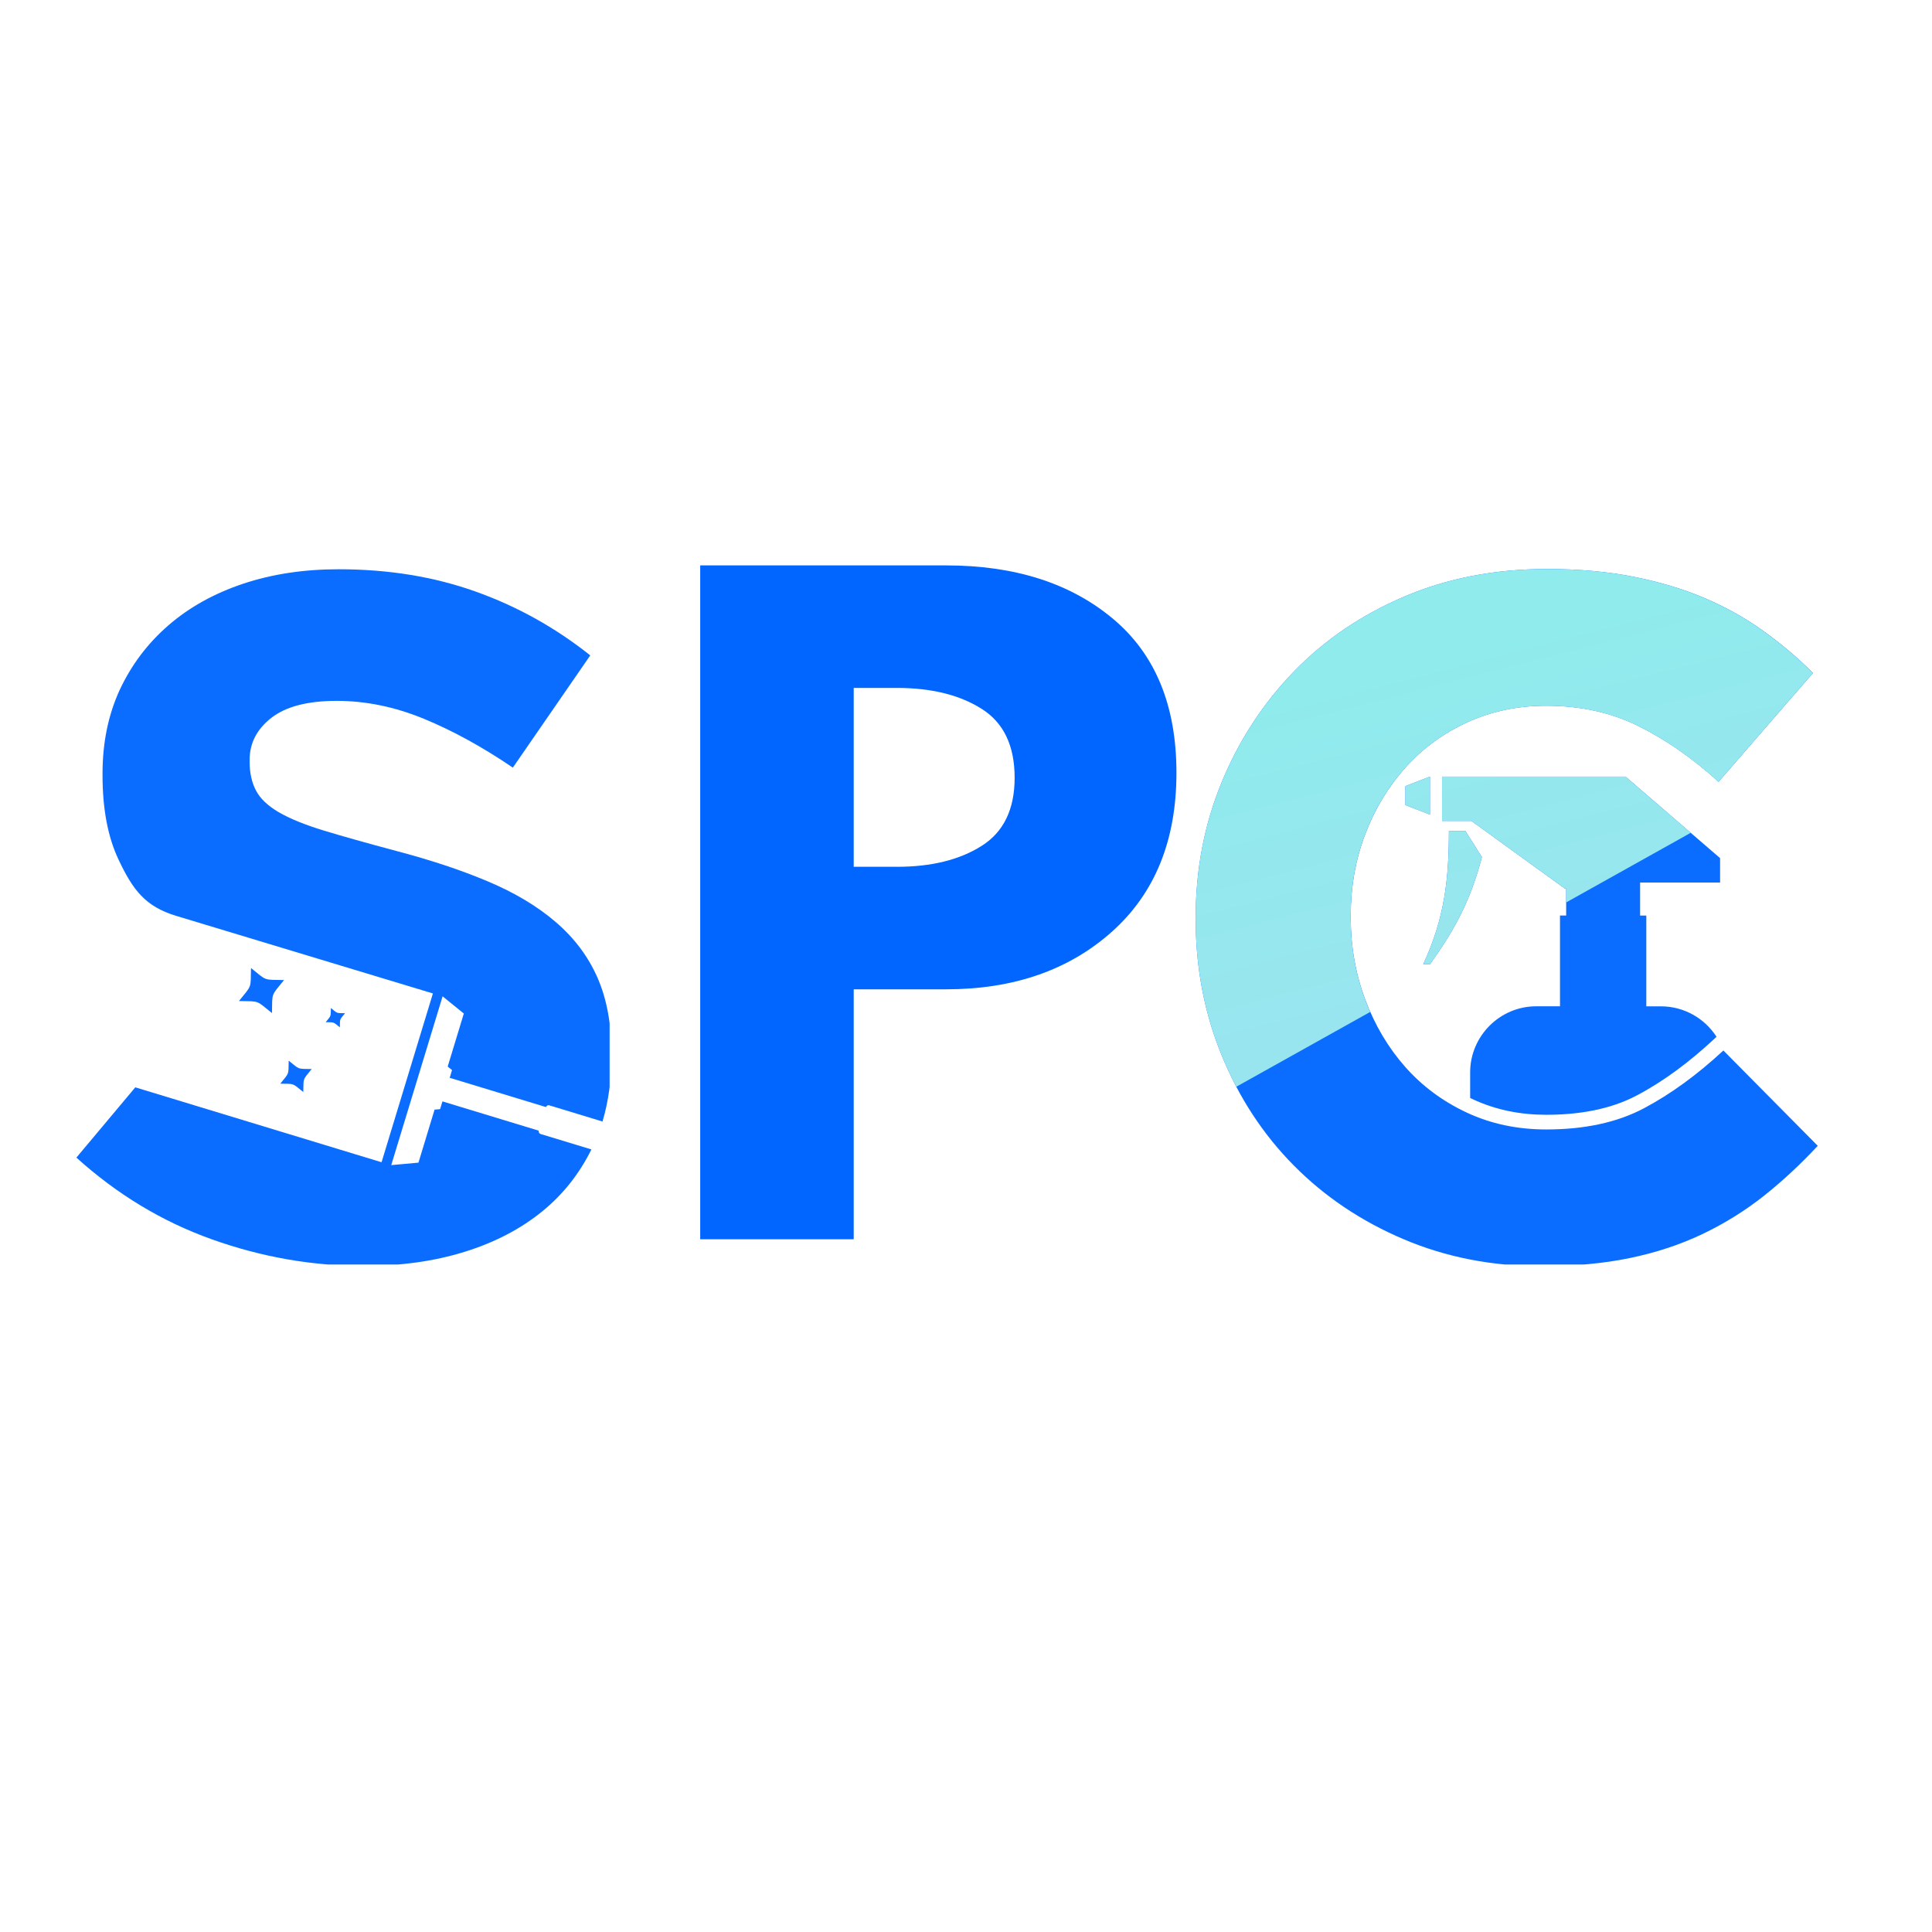
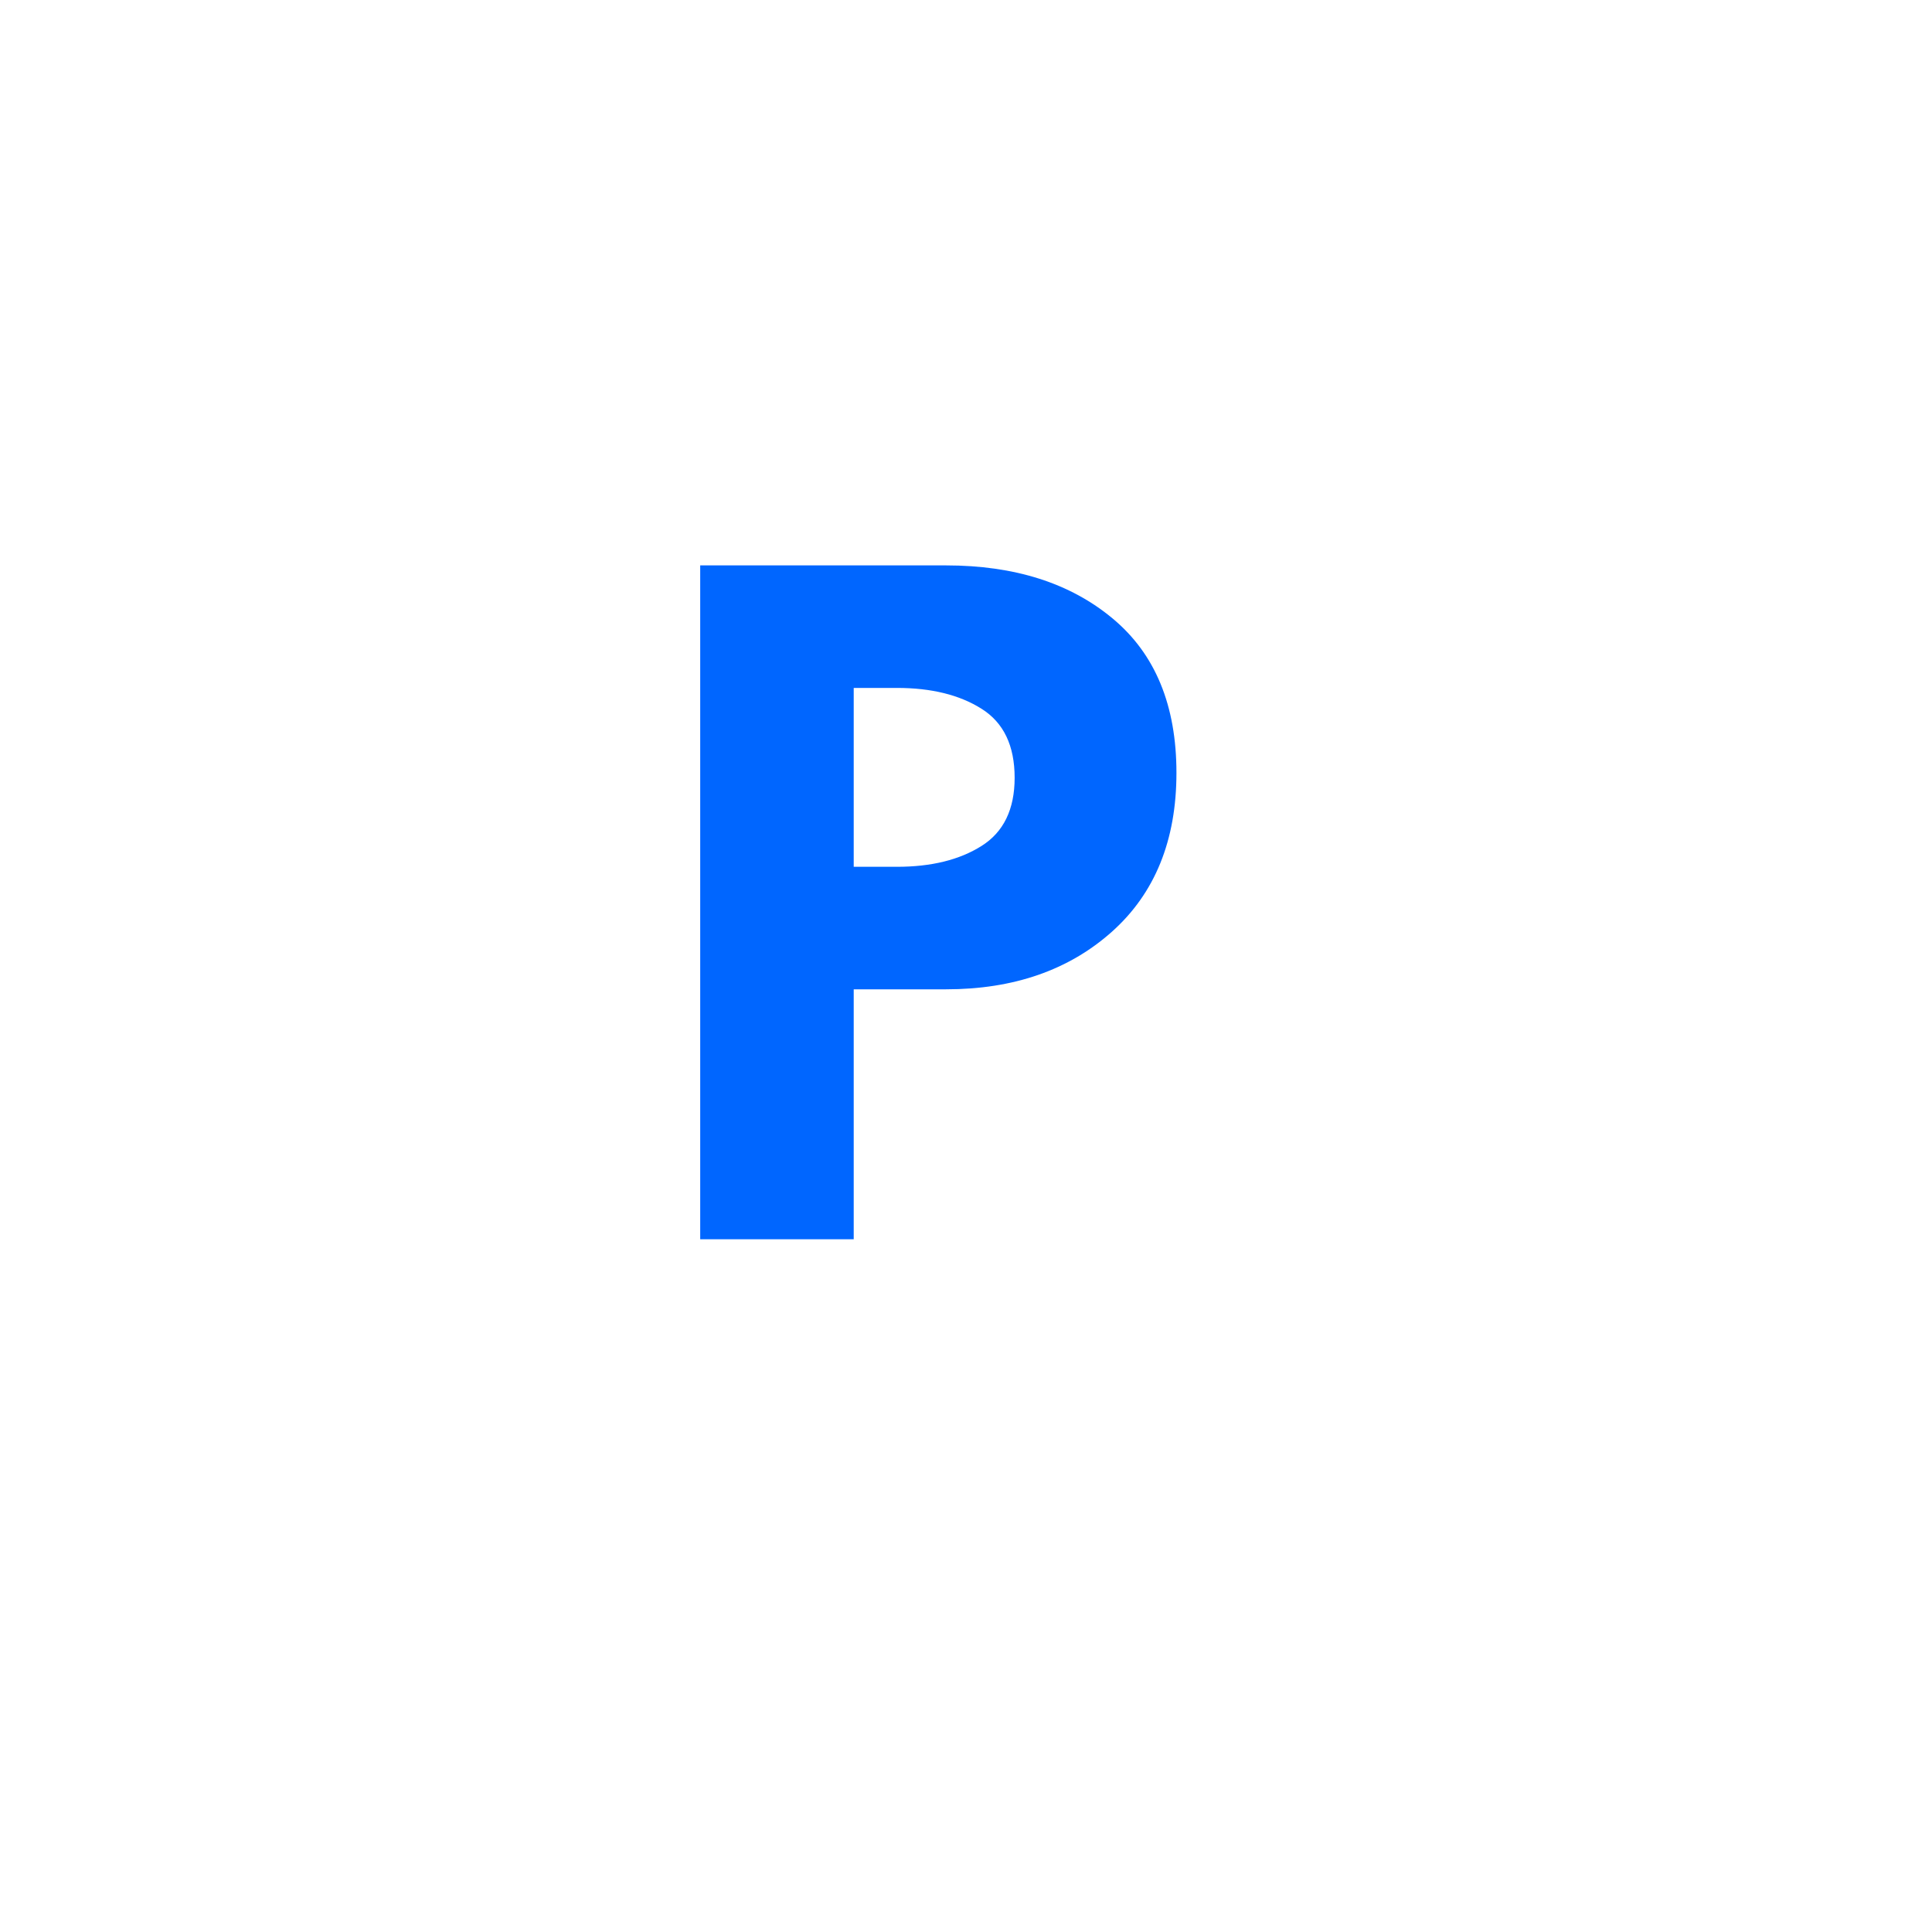
<svg xmlns="http://www.w3.org/2000/svg" version="1.0" preserveAspectRatio="xMidYMid meet" height="500" viewBox="0 0 375 375" zoomAndPan="magnify" width="500">
  <defs>
    <g />
    <clipPath id="3c78a838fe">
      <path clip-rule="nonzero" d="M 14.828 110.441 L 118.328 110.441 L 118.328 245.441 L 14.828 245.441 Z M 14.828 110.441" />
    </clipPath>
    <clipPath id="d7d7c1876e">
-       <path clip-rule="nonzero" d="M 232.059 110.441 L 352.809 110.441 L 352.809 245.441 L 232.059 245.441 Z M 232.059 110.441" />
-     </clipPath>
+       </clipPath>
    <clipPath id="30f89d796f">
      <path clip-rule="nonzero" d="M 232.078 110.441 L 351.895 110.441 L 351.895 210.938 L 232.078 210.938 Z M 232.078 110.441" />
    </clipPath>
    <clipPath id="334b8e62e8">
      <path clip-rule="nonzero" d="M 272.789 152.582 L 277.551 150.738 L 277.551 158.109 L 272.789 156.266 Z M 281.23 161.281 C 282.297 161.281 283.367 161.281 284.434 161.281 C 285.5 162.973 286.566 164.672 287.633 166.363 C 285.203 175.809 281.453 181.68 277.559 187.164 C 277.121 187.152 276.684 187.145 276.25 187.133 C 280.438 178.16 281.23 170.41 281.23 161.281 Z M 328.172 161.648 L 303.992 175.16 L 303.992 172.461 L 303.719 172.461 L 285.598 159.34 L 279.902 159.34 L 279.902 150.738 L 315.516 150.738 Z M 265.957 196.414 C 265.609 195.625 265.281 194.812 264.973 193.992 C 263.102 189.008 262.168 183.711 262.168 178.105 L 262.168 177.734 C 262.168 172.125 263.102 166.863 264.973 161.941 C 266.84 157.02 269.457 152.688 272.824 148.949 C 276.188 145.211 280.207 142.285 284.875 140.168 C 289.547 138.051 294.625 136.988 300.109 136.988 C 306.715 136.988 312.664 138.293 317.961 140.914 C 323.254 143.531 328.457 147.141 333.562 151.754 L 351.883 130.633 C 348.891 127.641 345.652 124.898 342.16 122.41 C 338.672 119.918 334.871 117.797 330.758 116.055 C 326.648 114.309 322.07 112.938 317.02 111.941 C 311.98 110.945 306.406 110.441 300.301 110.441 C 290.207 110.441 280.988 112.215 272.637 115.766 C 264.285 119.32 257.125 124.176 251.141 130.348 C 245.164 136.516 240.484 143.684 237.121 151.848 C 233.758 160.004 232.078 168.758 232.078 178.105 L 232.078 178.48 C 232.078 187.824 233.758 196.609 237.121 204.832 C 237.984 206.938 238.93 208.973 239.961 210.938 Z M 265.957 196.414" />
    </clipPath>
    <linearGradient id="6fc283470d" y2="-194.626" gradientUnits="userSpaceOnUse" x2="754.98" y1="1917.889" gradientTransform="matrix(0.058, 0, 0, 0.058, 232.077, 110.443)" x1="1299.566">
      <stop offset="0" stop-color="rgb(59.999%, 89.799%, 93.7%)" stop-opacity="1" />
      <stop offset="0.235" stop-color="rgb(59.943%, 89.833%, 93.681%)" stop-opacity="1" />
      <stop offset="0.25" stop-color="rgb(59.888%, 89.868%, 93.665%)" stop-opacity="1" />
      <stop offset="0.281" stop-color="rgb(59.779%, 89.934%, 93.631%)" stop-opacity="1" />
      <stop offset="0.312" stop-color="rgb(59.566%, 90.065%, 93.565%)" stop-opacity="1" />
      <stop offset="0.344" stop-color="rgb(59.351%, 90.198%, 93.5%)" stop-opacity="1" />
      <stop offset="0.375" stop-color="rgb(59.137%, 90.329%, 93.433%)" stop-opacity="1" />
      <stop offset="0.406" stop-color="rgb(58.922%, 90.462%, 93.367%)" stop-opacity="1" />
      <stop offset="0.438" stop-color="rgb(58.707%, 90.594%, 93.301%)" stop-opacity="1" />
      <stop offset="0.469" stop-color="rgb(58.493%, 90.726%, 93.236%)" stop-opacity="1" />
      <stop offset="0.5" stop-color="rgb(58.278%, 90.858%, 93.169%)" stop-opacity="1" />
      <stop offset="0.531" stop-color="rgb(58.063%, 90.99%, 93.103%)" stop-opacity="1" />
      <stop offset="0.562" stop-color="rgb(57.849%, 91.122%, 93.037%)" stop-opacity="1" />
      <stop offset="0.594" stop-color="rgb(57.634%, 91.254%, 92.972%)" stop-opacity="1" />
      <stop offset="0.625" stop-color="rgb(57.419%, 91.386%, 92.905%)" stop-opacity="1" />
      <stop offset="0.656" stop-color="rgb(57.205%, 91.518%, 92.839%)" stop-opacity="1" />
      <stop offset="0.688" stop-color="rgb(56.99%, 91.65%, 92.773%)" stop-opacity="1" />
      <stop offset="0.719" stop-color="rgb(56.775%, 91.782%, 92.706%)" stop-opacity="1" />
      <stop offset="0.75" stop-color="rgb(56.561%, 91.914%, 92.641%)" stop-opacity="1" />
      <stop offset="0.765" stop-color="rgb(56.276%, 92.09%, 92.554%)" stop-opacity="1" />
      <stop offset="1" stop-color="rgb(56.099%, 92.2%, 92.499%)" stop-opacity="1" />
    </linearGradient>
  </defs>
  <rect fill-opacity="1" height="450" y="-37.5" fill="#ffffff" width="450" x="-37.5" />
-   <rect fill-opacity="1" height="450" y="-37.5" fill="#ffffff" width="450" x="-37.5" />
  <g clip-path="url(#3c78a838fe)">
-     <path fill-rule="nonzero" fill-opacity="1" d="M 54.406 210.34 C 56.191 208.125 55.973 208.719 56.035 205.875 C 58.25 207.656 57.656 207.441 60.5 207.5 C 58.715 209.715 58.934 209.121 58.871 211.965 C 56.656 210.184 57.254 210.402 54.406 210.34 M 63.215 198.406 C 64.316 197.043 64.18 197.41 64.223 195.656 C 65.586 196.758 65.219 196.621 66.973 196.664 C 65.871 198.027 66.008 197.66 65.969 199.41 C 64.602 198.312 64.969 198.441 63.215 198.406 Z M 46.379 194.301 C 48.941 191.121 48.629 191.969 48.719 187.891 C 51.895 190.453 51.047 190.141 55.129 190.227 C 52.566 193.406 52.875 192.559 52.789 196.637 C 49.605 194.074 50.461 194.387 46.379 194.301 Z M 118.691 204.965 L 118.691 204.594 C 118.691 198.832 117.785 193.891 115.969 189.758 C 114.156 185.625 111.434 182.023 107.859 178.961 C 104.293 175.891 99.879 173.262 94.684 171.074 C 89.488 168.879 83.539 166.91 76.871 165.156 C 71.234 163.652 66.57 162.34 62.848 161.211 C 59.156 160.086 56.246 158.891 54.086 157.641 C 51.957 156.387 50.484 154.98 49.672 153.414 C 48.859 151.848 48.453 150.004 48.453 147.871 L 48.453 147.5 C 48.453 144.242 49.863 141.52 52.68 139.324 C 55.496 137.133 59.723 136.039 65.359 136.039 C 70.996 136.039 76.625 137.195 82.262 139.512 C 87.898 141.832 93.66 144.992 99.543 148.996 L 114.57 127.211 C 107.809 121.828 100.387 117.695 92.312 114.82 C 84.23 111.934 75.371 110.492 65.727 110.492 C 58.965 110.492 52.77 111.434 47.168 113.309 C 41.562 115.188 36.707 117.883 32.672 121.391 C 28.633 124.895 25.508 129.059 23.25 133.875 C 21.027 138.699 19.902 144.113 19.902 150.121 L 19.902 150.5 C 19.902 157.016 20.934 162.461 23.004 166.84 C 25.75 172.668 28.152 175.941 34.188 177.766 L 84.027 192.828 L 74.059 225.59 L 26.289 211.059 L 26.289 211.016 C 22.469 215.555 18.652 220.109 14.828 224.688 C 22.719 231.824 31.48 237.113 41.125 240.555 C 50.766 244 60.598 245.719 70.617 245.719 C 77.754 245.719 84.266 244.812 90.121 242.996 C 95.973 241.184 101.047 238.555 105.273 235.109 C 109.281 231.844 112.449 227.84 114.793 223.105 L 104.934 220.109 C 104.66 220.023 104.5 219.738 104.566 219.461 L 85.879 213.777 L 85.422 215.281 L 84.348 215.379 L 81.223 225.668 L 75.941 226.148 C 79.266 215.227 82.586 204.309 85.91 193.387 L 90.027 196.727 L 86.898 207.016 L 87.738 207.695 L 87.285 209.199 L 105.973 214.883 C 106.07 214.617 106.367 214.465 106.641 214.551 L 116.945 217.688 C 118.098 213.812 118.691 209.57 118.691 204.965 Z M 118.691 204.965" fill="#0b6dff" />
-   </g>
+     </g>
  <g clip-path="url(#d7d7c1876e)">
    <path fill-rule="nonzero" fill-opacity="1" d="M 272.789 152.582 L 277.551 150.738 L 277.551 158.109 L 272.789 156.266 Z M 281.23 161.281 C 282.297 161.281 283.367 161.281 284.434 161.281 C 285.5 162.973 286.566 164.672 287.633 166.363 C 285.203 175.809 281.453 181.68 277.559 187.164 C 277.121 187.152 276.684 187.145 276.25 187.133 C 280.438 178.16 281.23 170.41 281.23 161.281 Z M 298.18 195.32 L 302.793 195.32 L 302.793 177.703 L 303.992 177.703 L 303.992 172.461 L 303.719 172.461 L 285.598 159.34 L 279.902 159.34 L 279.902 150.738 L 315.516 150.738 L 333.867 166.559 L 333.867 171.297 L 318.344 171.297 L 318.344 177.711 L 319.547 177.711 L 319.547 195.328 L 322.391 195.328 C 326.906 195.328 330.895 197.688 333.18 201.242 L 332.566 201.812 C 328.094 205.957 323.156 209.738 317.75 212.602 C 312.371 215.453 306.137 216.379 300.113 216.379 C 295.18 216.379 290.387 215.469 285.902 213.375 C 285.723 213.289 285.535 213.207 285.355 213.113 L 285.355 208.152 C 285.355 201.094 291.129 195.32 298.18 195.32 Z M 352.824 222.402 L 334.508 203.898 C 329.402 208.637 324.258 212.375 319.09 215.113 C 313.918 217.855 307.598 219.227 300.121 219.227 C 294.512 219.227 289.371 218.137 284.703 215.953 C 280.031 213.773 276.043 210.809 272.742 207.074 C 269.441 203.336 266.852 198.973 264.984 193.984 C 263.113 189 262.18 183.707 262.18 178.102 L 262.18 177.727 C 262.18 172.117 263.113 166.859 264.984 161.938 C 266.852 157.016 269.469 152.68 272.836 148.941 C 276.199 145.203 280.219 142.277 284.887 140.16 C 289.559 138.043 294.637 136.984 300.121 136.984 C 306.727 136.984 312.676 138.289 317.969 140.906 C 323.266 143.527 328.469 147.137 333.574 151.746 L 351.895 130.625 C 348.902 127.633 345.664 124.895 342.172 122.402 C 338.684 119.914 334.883 117.789 330.77 116.047 C 326.66 114.305 322.082 112.934 317.031 111.938 C 311.98 110.945 306.406 110.441 300.301 110.441 C 290.207 110.441 280.988 112.215 272.637 115.766 C 264.285 119.32 257.125 124.176 251.141 130.348 C 245.164 136.516 240.484 143.684 237.121 151.848 C 233.758 160.004 232.078 168.758 232.078 178.105 L 232.078 178.48 C 232.078 187.824 233.758 196.609 237.121 204.832 C 240.484 213.055 245.156 220.195 251.141 226.234 C 257.125 232.277 264.227 237.047 272.449 240.535 C 280.676 244.027 289.582 245.77 299.18 245.77 C 305.539 245.77 311.27 245.242 316.379 244.18 C 321.488 243.125 326.191 241.559 330.492 239.508 C 334.789 237.449 338.742 234.988 342.359 232.125 C 345.973 229.254 349.461 226.02 352.824 222.402 Z M 352.824 222.402" fill="#0b6dff" />
  </g>
  <g clip-path="url(#30f89d796f)">
    <g clip-path="url(#334b8e62e8)">
-       <path fill-rule="nonzero" d="M 232.078 110.441 L 232.078 210.938 L 351.883 210.938 L 351.883 110.441 Z M 232.078 110.441" fill="url(#6fc283470d)" />
-     </g>
+       </g>
  </g>
  <g fill-opacity="1" fill="#0066ff">
    <g transform="translate(126.394, 240.541)">
      <g>
        <path d="M 9.516 -130.797 L 57.234 -130.797 C 70.555 -130.797 81.336 -127.359 89.578 -120.484 C 97.828 -113.617 101.953 -103.633 101.953 -90.531 C 101.953 -77.426 97.773 -67.145 89.422 -59.688 C 81.066 -52.238 70.336 -48.516 57.234 -48.516 L 39.312 -48.516 L 39.312 0 L 9.516 0 Z M 39.312 -72.297 L 47.719 -72.297 C 54.383 -72.297 59.852 -73.645 64.125 -76.344 C 68.406 -79.039 70.547 -83.453 70.547 -89.578 C 70.547 -95.816 68.406 -100.281 64.125 -102.969 C 59.852 -105.664 54.383 -107.016 47.719 -107.016 L 39.312 -107.016 Z M 39.312 -72.297" />
      </g>
    </g>
  </g>
</svg>